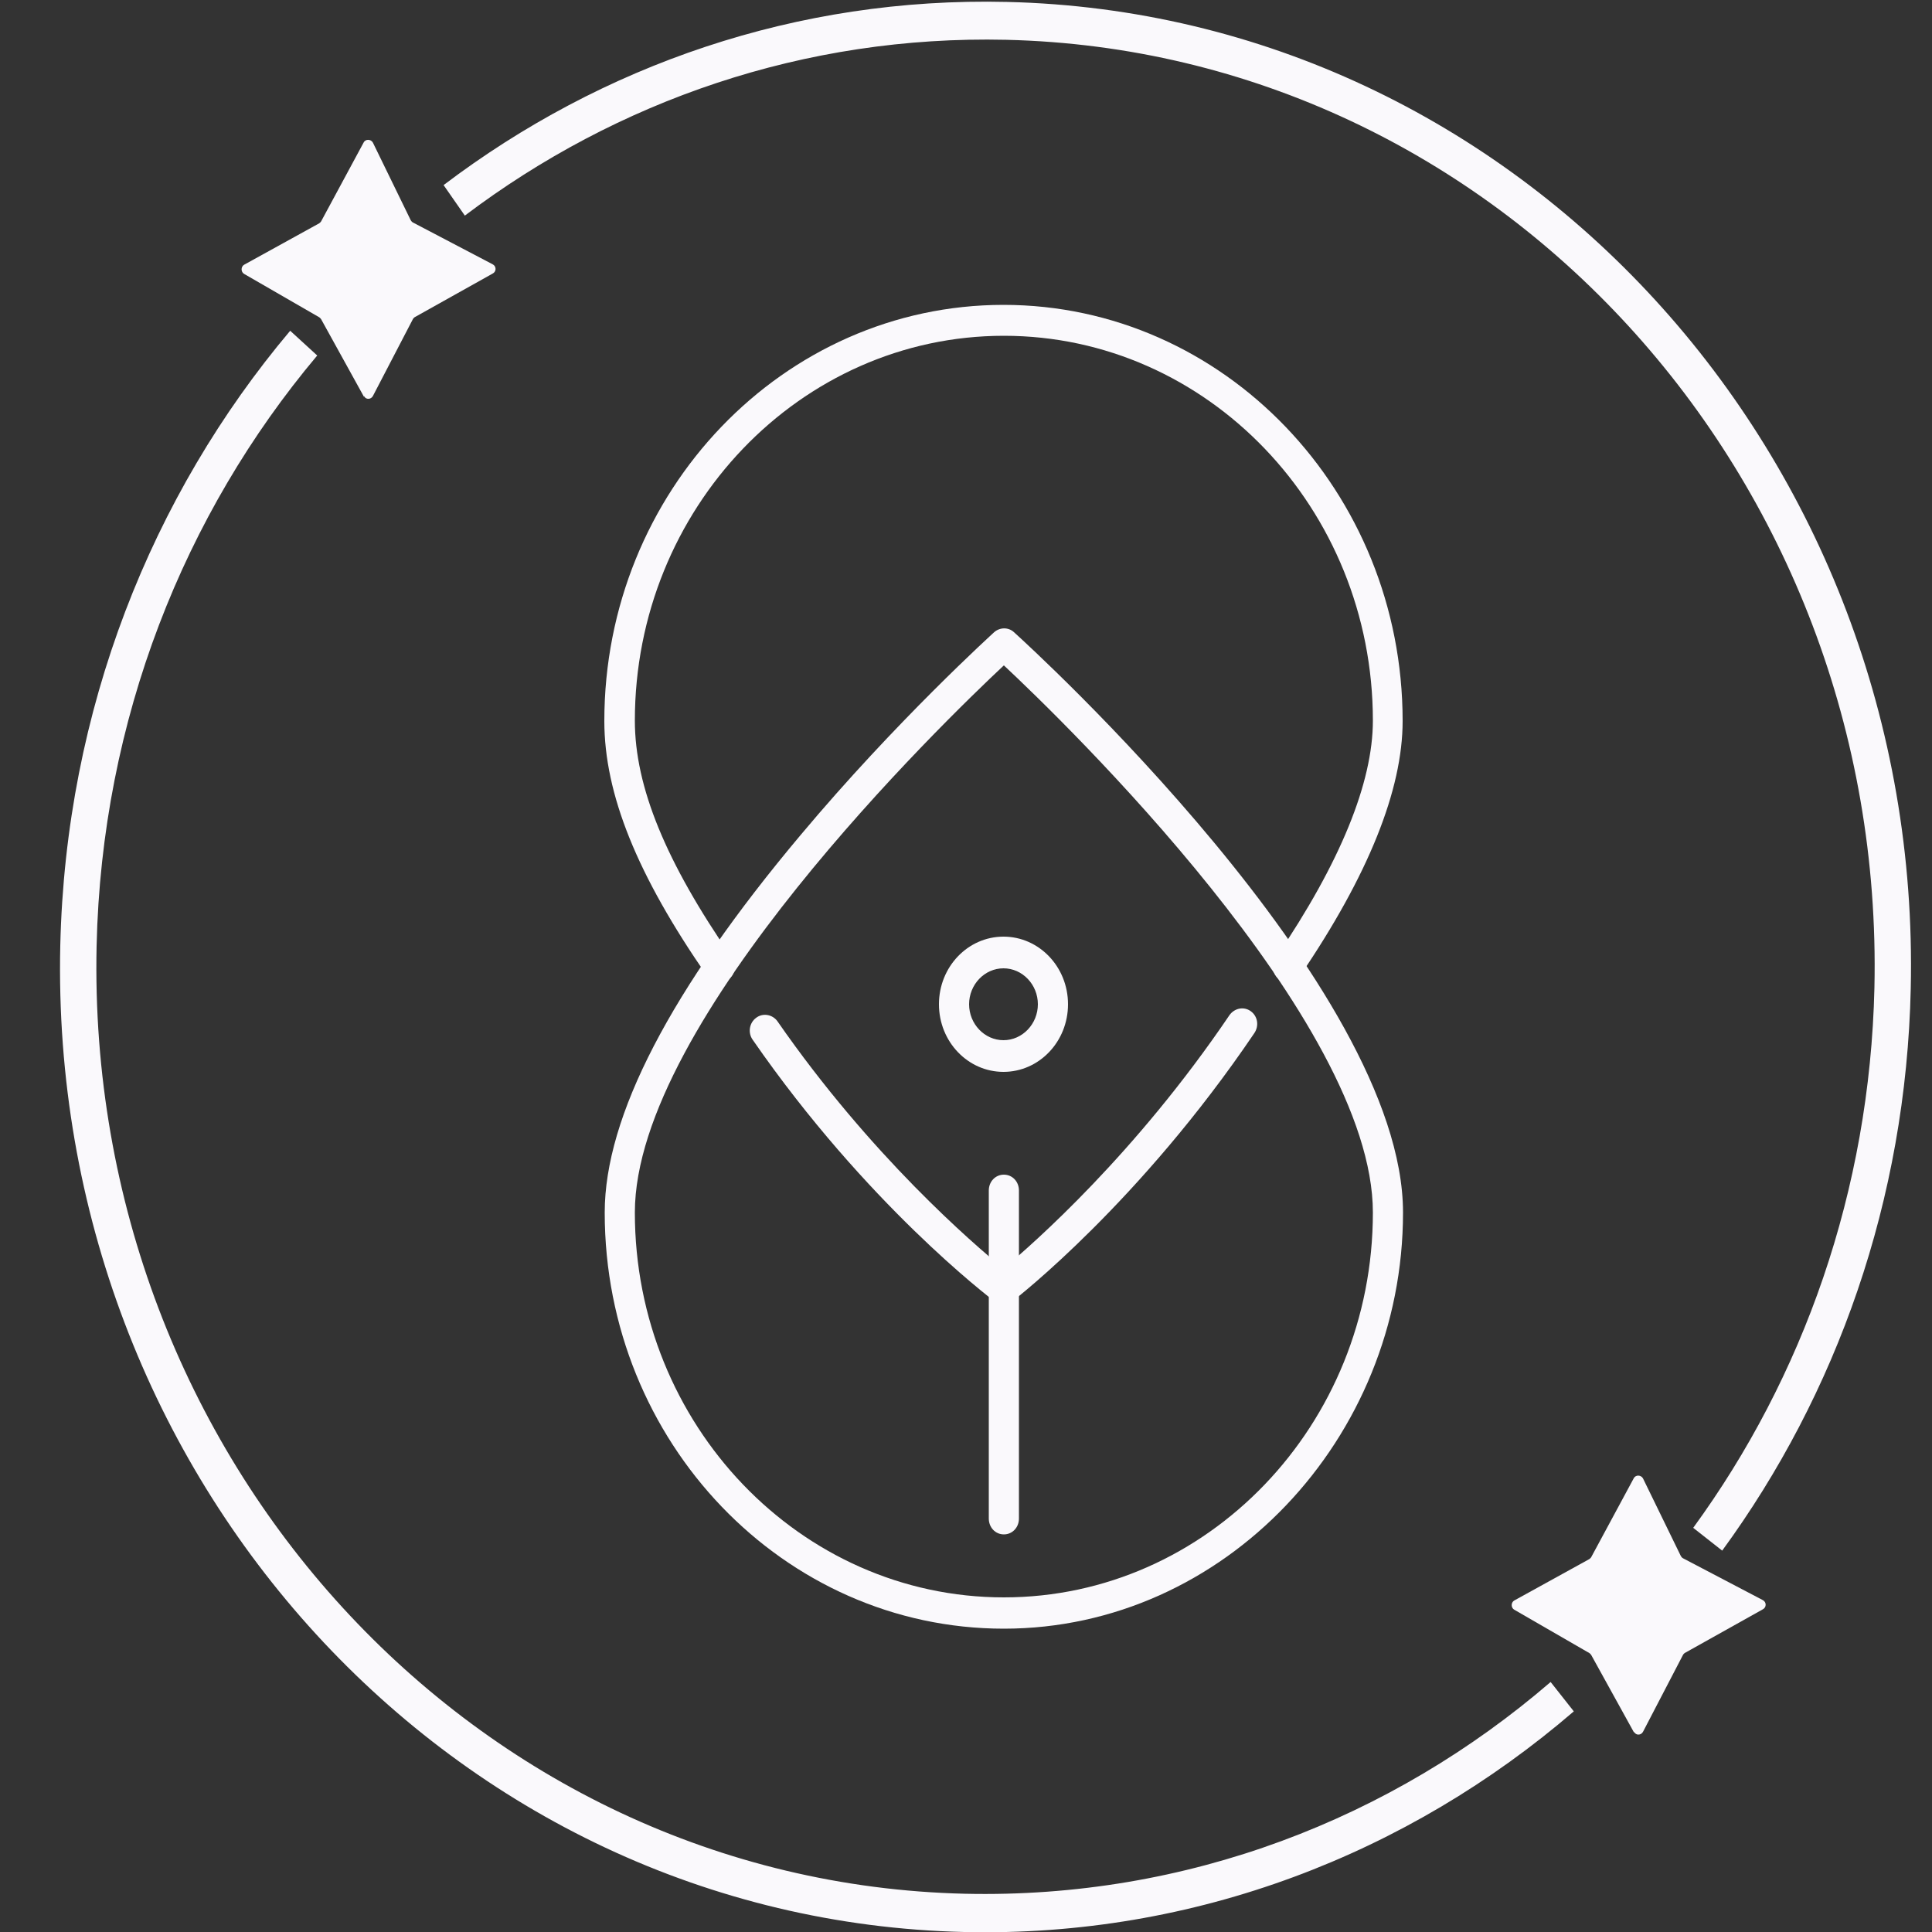
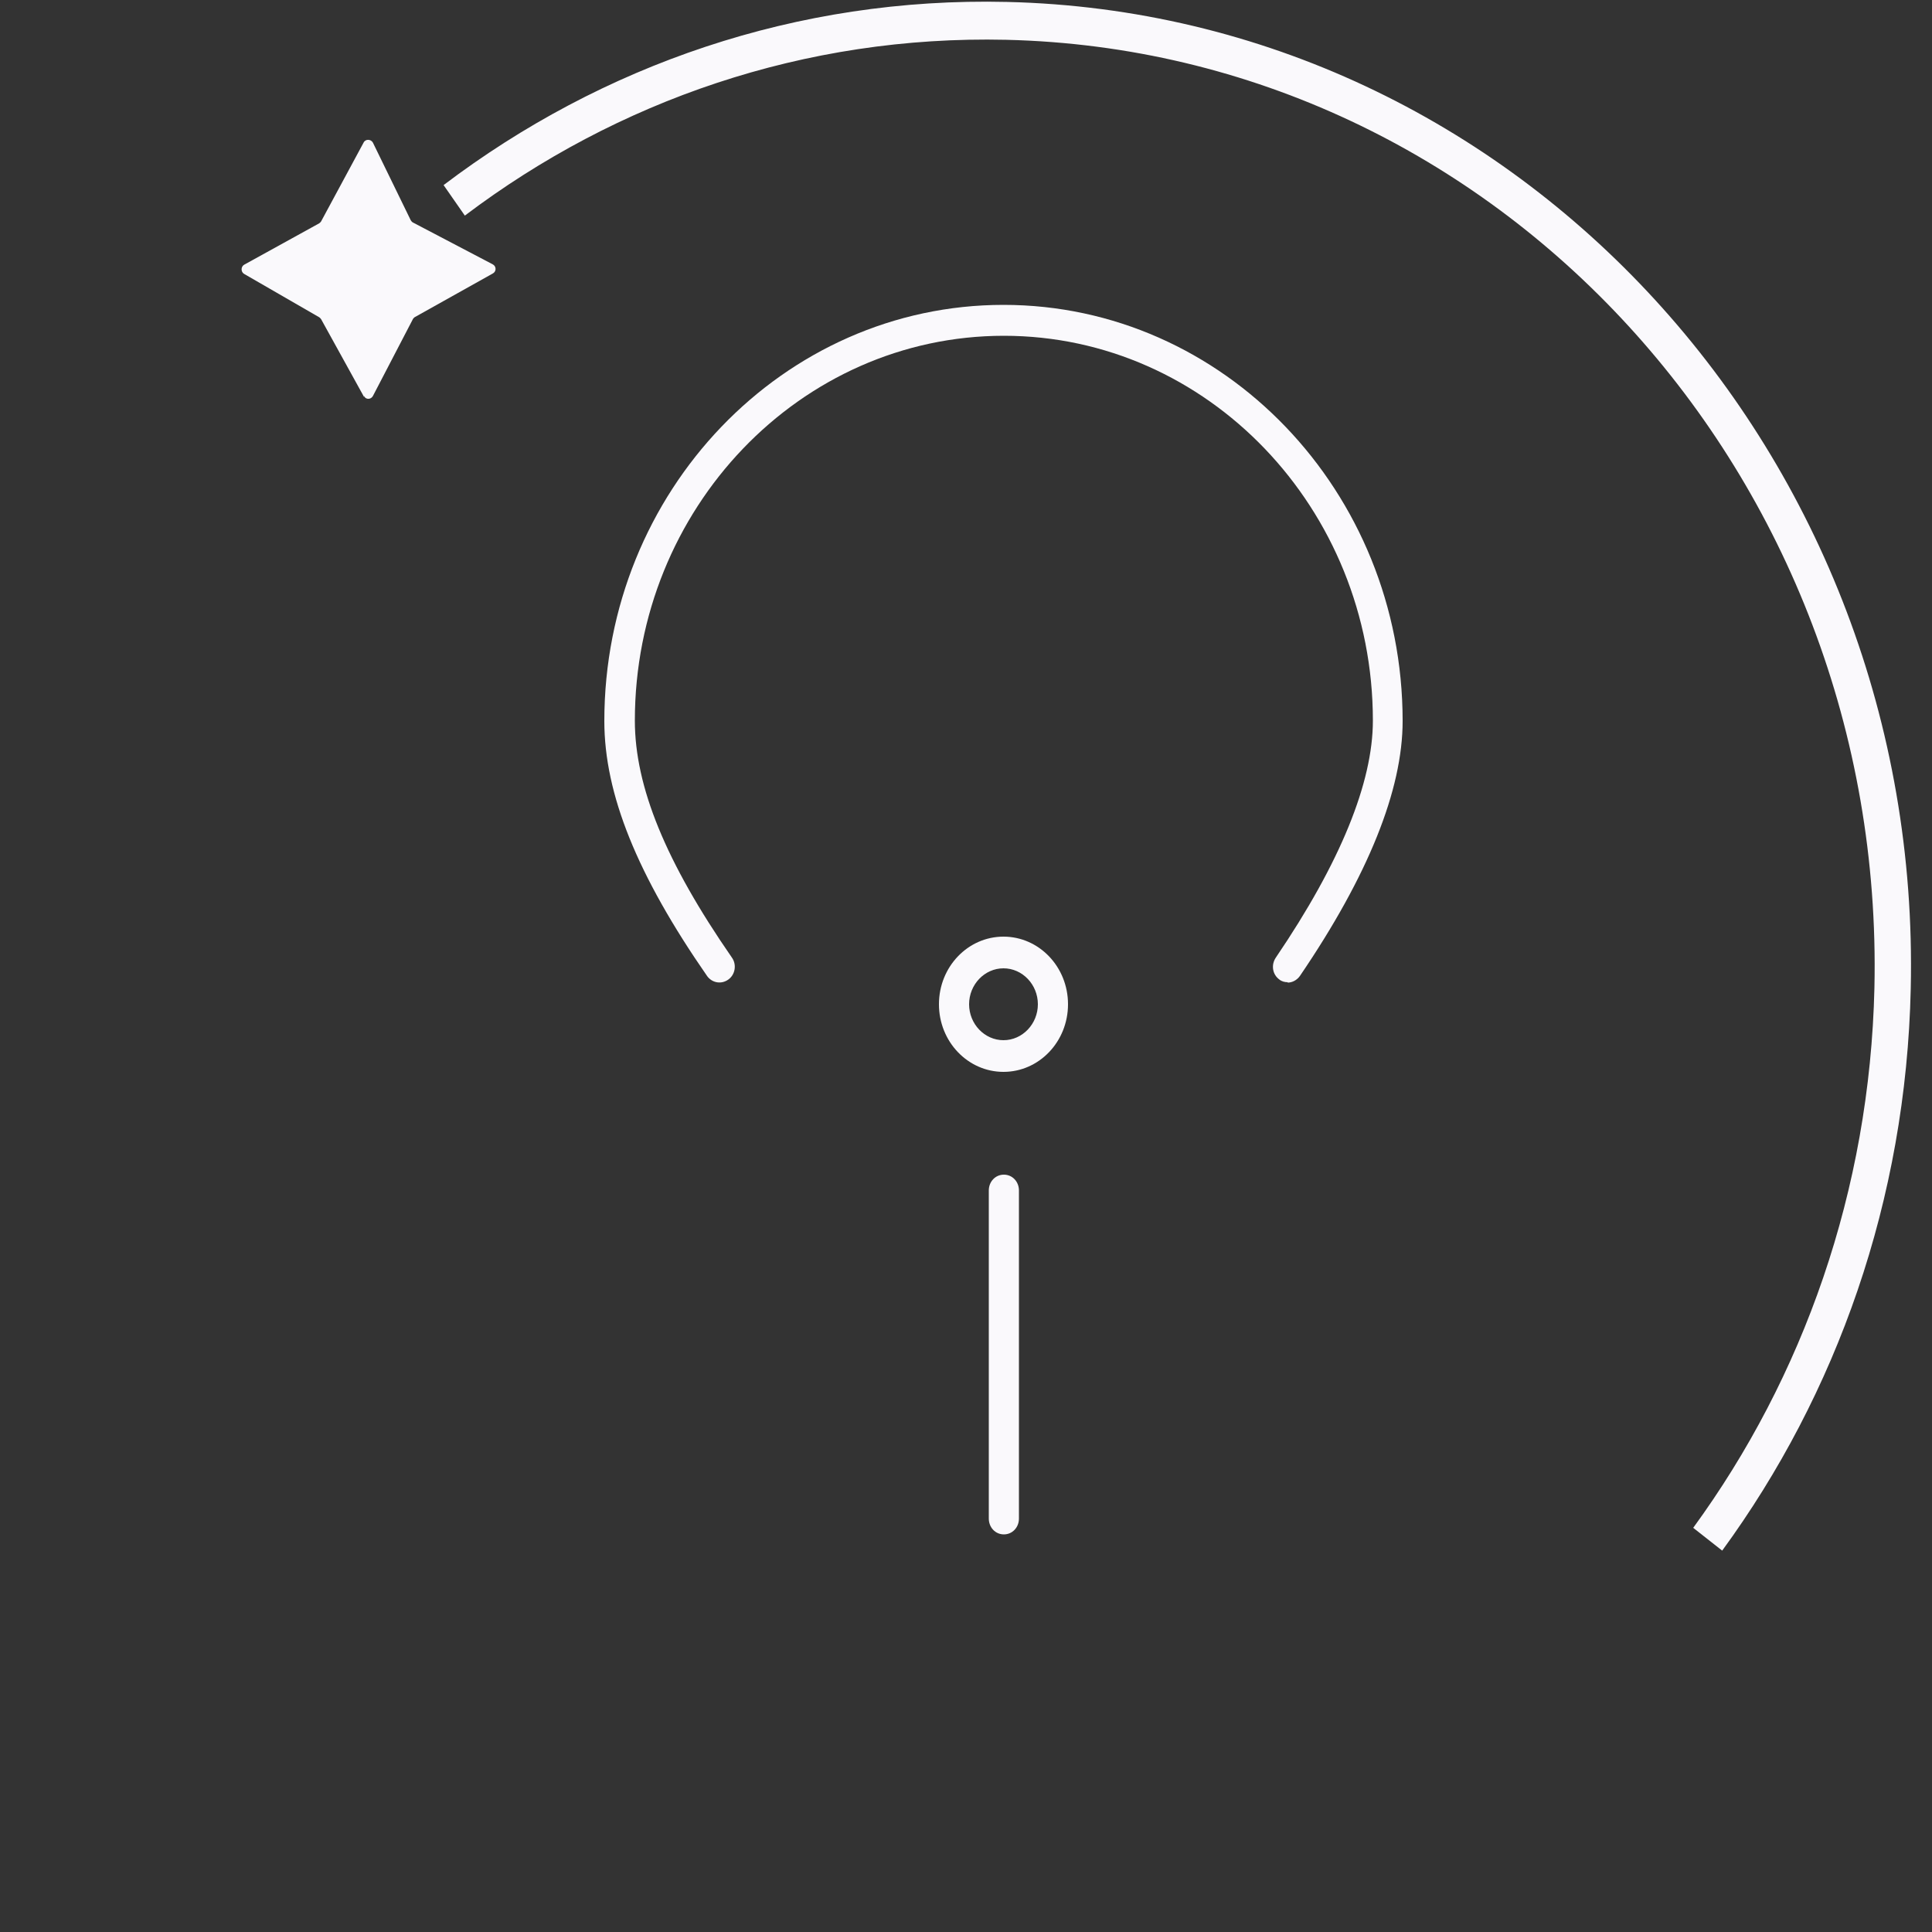
<svg xmlns="http://www.w3.org/2000/svg" id="icons" viewBox="0 0 50 50">
  <rect x="0" y="0" width="50" height="50" fill="#333333" stroke="none" />
  <defs>
    <style>.cls-1{fill-rule:evenodd;}.cls-1,.cls-2{fill:#faf9fc;stroke-width:0px;}</style>
  </defs>
-   <path class="cls-1" d="m8.21,9.2c-3.44,4.09-5.58,9.42-5.71,15.28-.29,13.25,9.77,24.23,22.47,24.53,5.75.13,11.05-1.94,15.16-5.48l.6.76c-4.28,3.68-9.8,5.85-15.78,5.71-13.23-.31-23.7-11.74-23.39-25.53.14-6.1,2.36-11.65,5.95-15.91l.71.65Z" />
  <path class="cls-1" d="m26.04,1.03c-5.22-.12-10.08,1.58-14.01,4.55l-.55-.79C15.57,1.69,20.62-.08,26.06.05c13.23.31,23.7,11.74,23.39,25.53-.12,5.48-1.92,10.5-4.88,14.55l-.75-.59c2.84-3.89,4.57-8.72,4.69-13.98.29-13.25-9.77-24.23-22.47-24.53Z" />
-   <path class="cls-2" d="m25.97,33.76c-.08,0-.16-.02-.23-.08-.13-.1-3.32-2.52-6.26-6.77-.13-.18-.09-.44.09-.57.17-.13.42-.09.55.09,2.42,3.49,5.07,5.76,5.85,6.4.78-.65,3.42-2.97,5.85-6.56.13-.18.37-.23.55-.1.18.13.22.38.09.57-2.95,4.36-6.12,6.83-6.25,6.93-.07.05-.15.08-.23.08h0Z" />
  <path class="cls-2" d="m33.33,25.42c-.08,0-.16-.02-.22-.07-.18-.13-.22-.38-.09-.57,1.67-2.46,2.51-4.53,2.51-6.13,0-5.49-4.28-9.96-9.55-9.96s-9.55,4.47-9.55,9.96c0,1.71.8,3.66,2.51,6.13.13.18.09.44-.09.57s-.42.09-.55-.09c-1.81-2.61-2.66-4.71-2.66-6.6,0-5.94,4.63-10.77,10.33-10.77s10.33,4.83,10.33,10.77c0,1.78-.89,4-2.66,6.6-.08.11-.2.17-.32.17Z" />
-   <path class="cls-2" d="m25.98,42.15c-5.7,0-10.33-4.83-10.33-10.77,0-2.48,1.7-5.76,5.07-9.77,2.47-2.95,4.98-5.22,5.01-5.25.15-.13.37-.13.51,0,.41.37,10.07,9.17,10.07,15.02s-4.63,10.77-10.33,10.77h0Zm0-24.93c-1.55,1.45-9.55,9.19-9.55,14.16,0,5.49,4.28,9.96,9.55,9.96s9.55-4.47,9.55-9.96c0-4.97-8-12.71-9.55-14.16Z" />
  <path class="cls-2" d="m25.98,39.71c-.22,0-.39-.18-.39-.41v-8.49c0-.23.17-.41.39-.41s.39.18.39.41v8.49c0,.23-.17.41-.39.41Z" />
  <path class="cls-2" d="m25.97,27.74c-.92,0-1.67-.78-1.67-1.75s.75-1.75,1.67-1.75,1.67.78,1.67,1.75-.75,1.75-1.67,1.75Zm0-2.68c-.49,0-.89.42-.89.93s.4.93.89.93.89-.42.89-.93-.4-.93-.89-.93Z" />
  <path class="cls-2" d="m9.42,10.27l-1.11-2.01s-.03-.04-.05-.05l-1.94-1.12c-.09-.05-.09-.19,0-.24l1.94-1.07s.04-.03.05-.05l1.1-2.04c.05-.1.19-.09.24,0l.98,2.01s.03.05.06.06l2.06,1.08c.1.05.1.19,0,.24l-2.02,1.13s-.04.03-.05.06l-1.03,1.98c-.05.09-.18.1-.23,0h0Z" />
-   <path class="cls-2" d="m42.29,44.84l-1.11-2.01s-.03-.04-.05-.05l-1.94-1.12c-.09-.05-.09-.19,0-.24l1.94-1.07s.04-.03.05-.05l1.1-2.04c.05-.1.19-.09.24,0l.98,2.01s.03.05.06.06l2.06,1.08c.1.05.1.19,0,.24l-2.02,1.13s-.04.03-.05.06l-1.03,1.98c-.05.09-.18.1-.23,0Z" />
</svg>